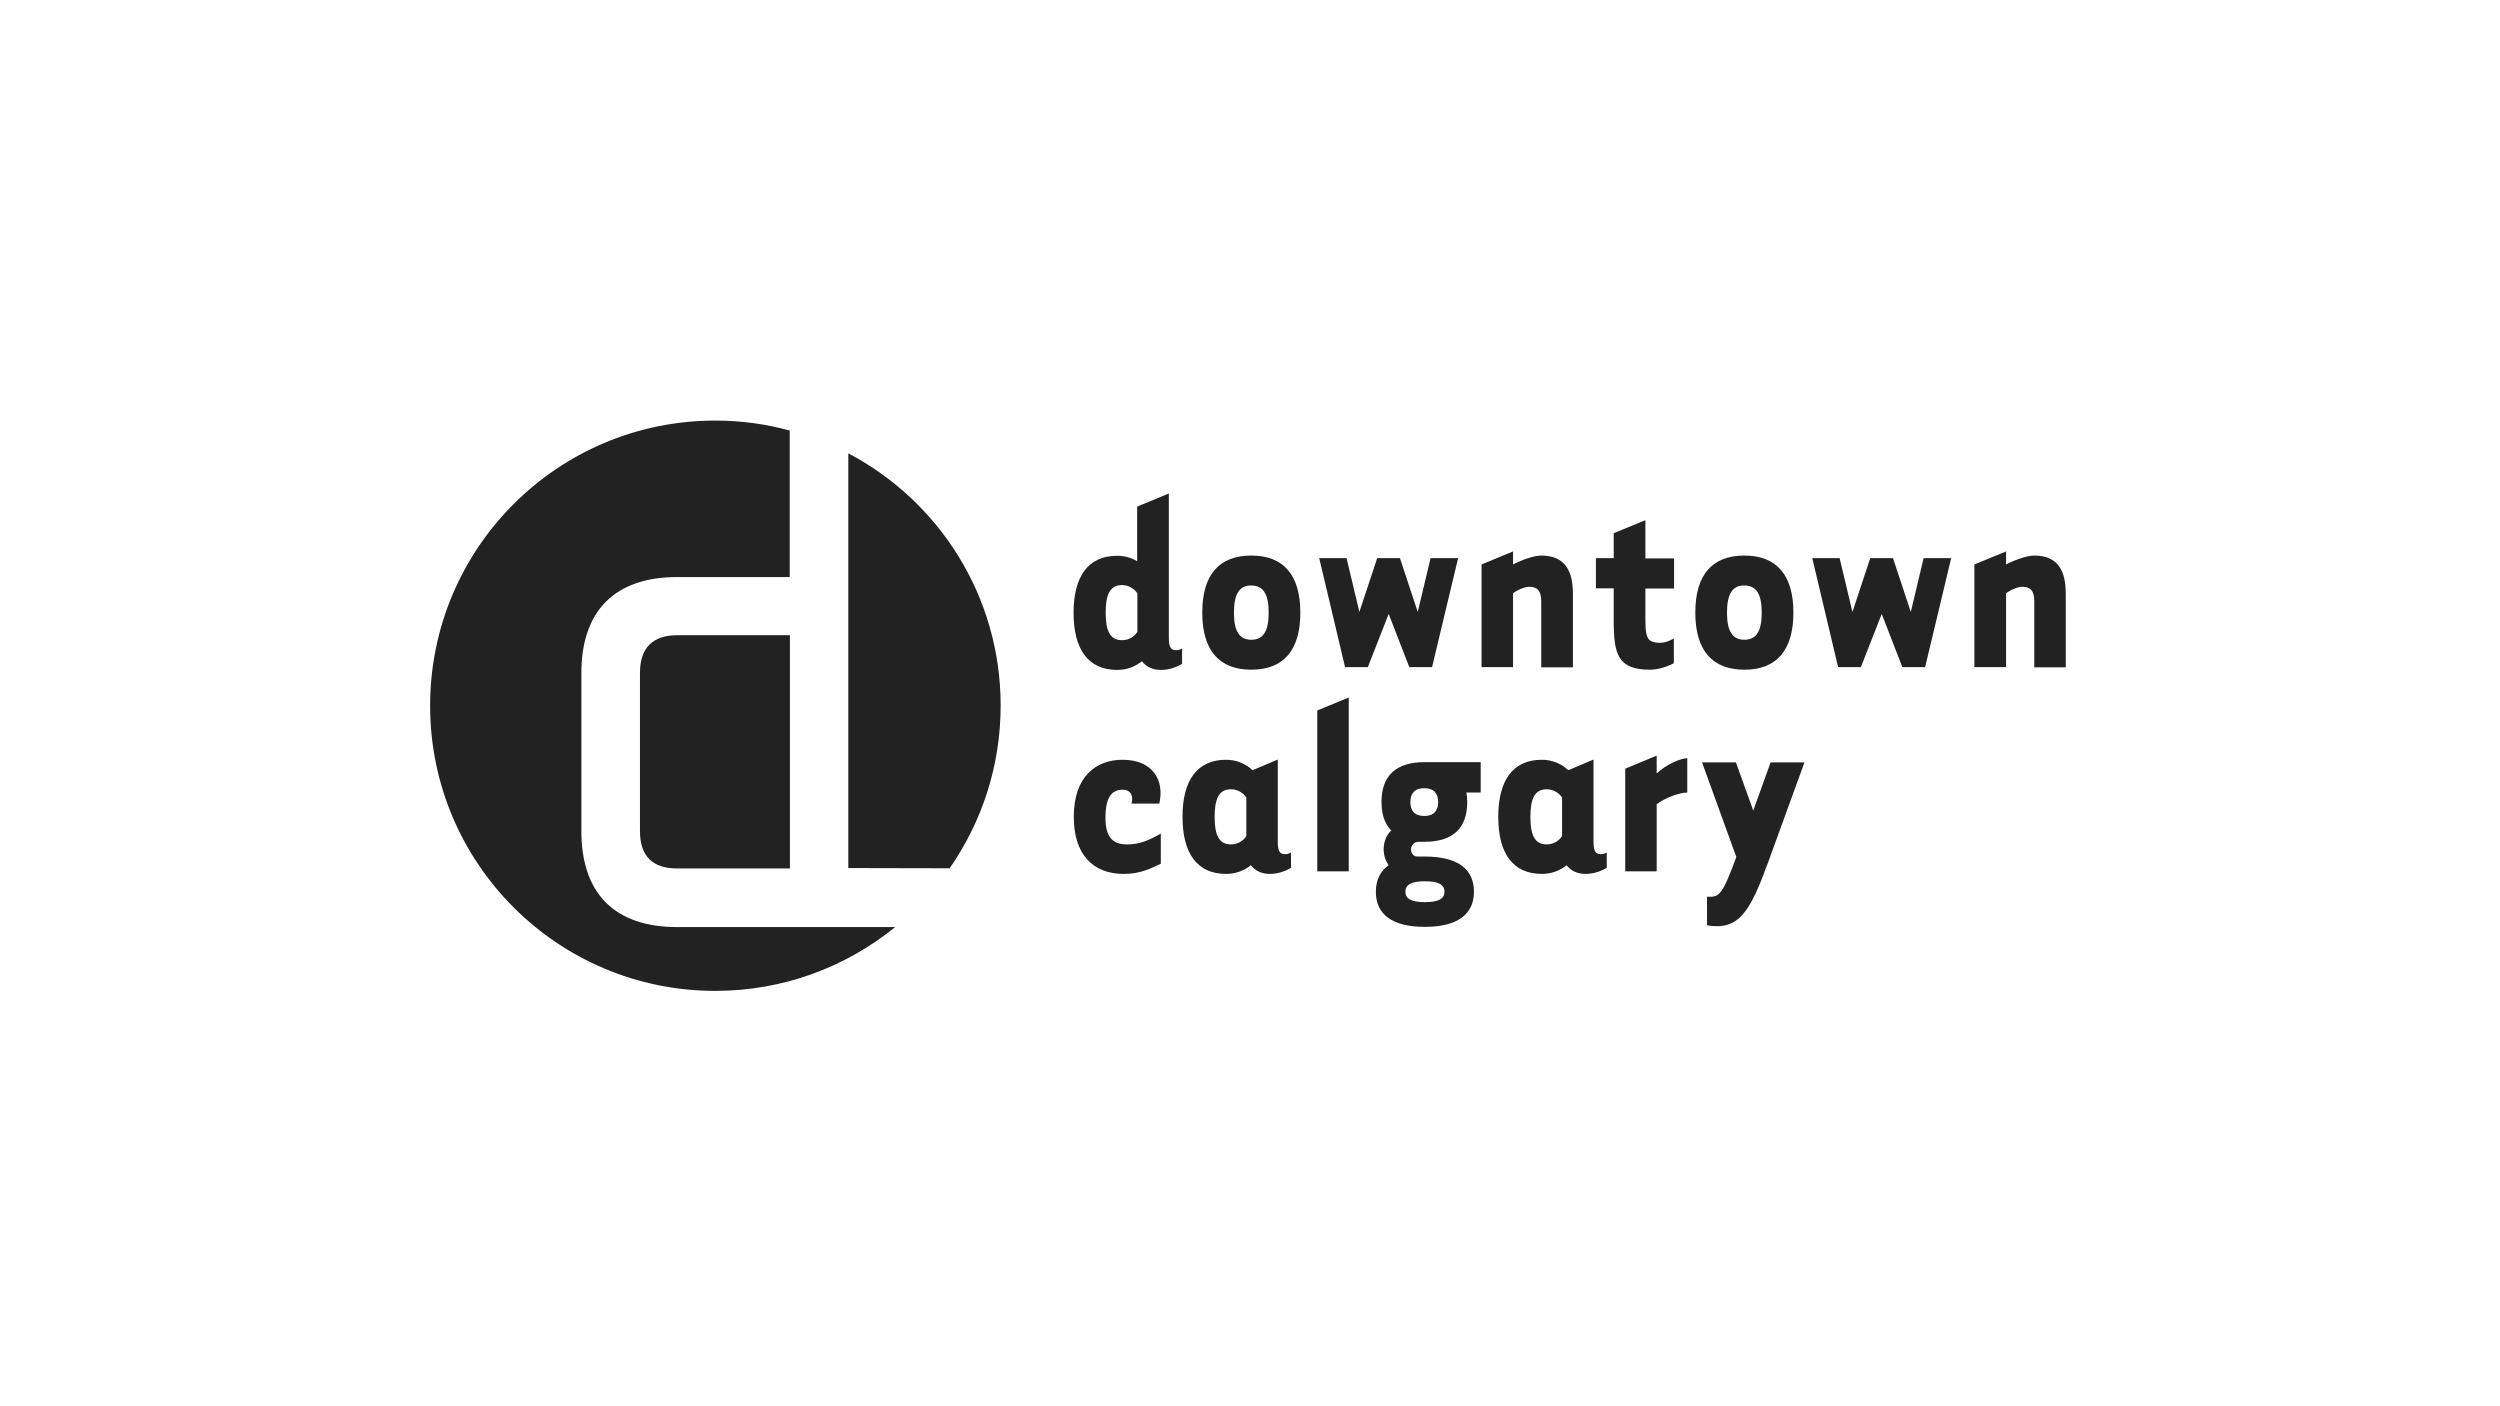
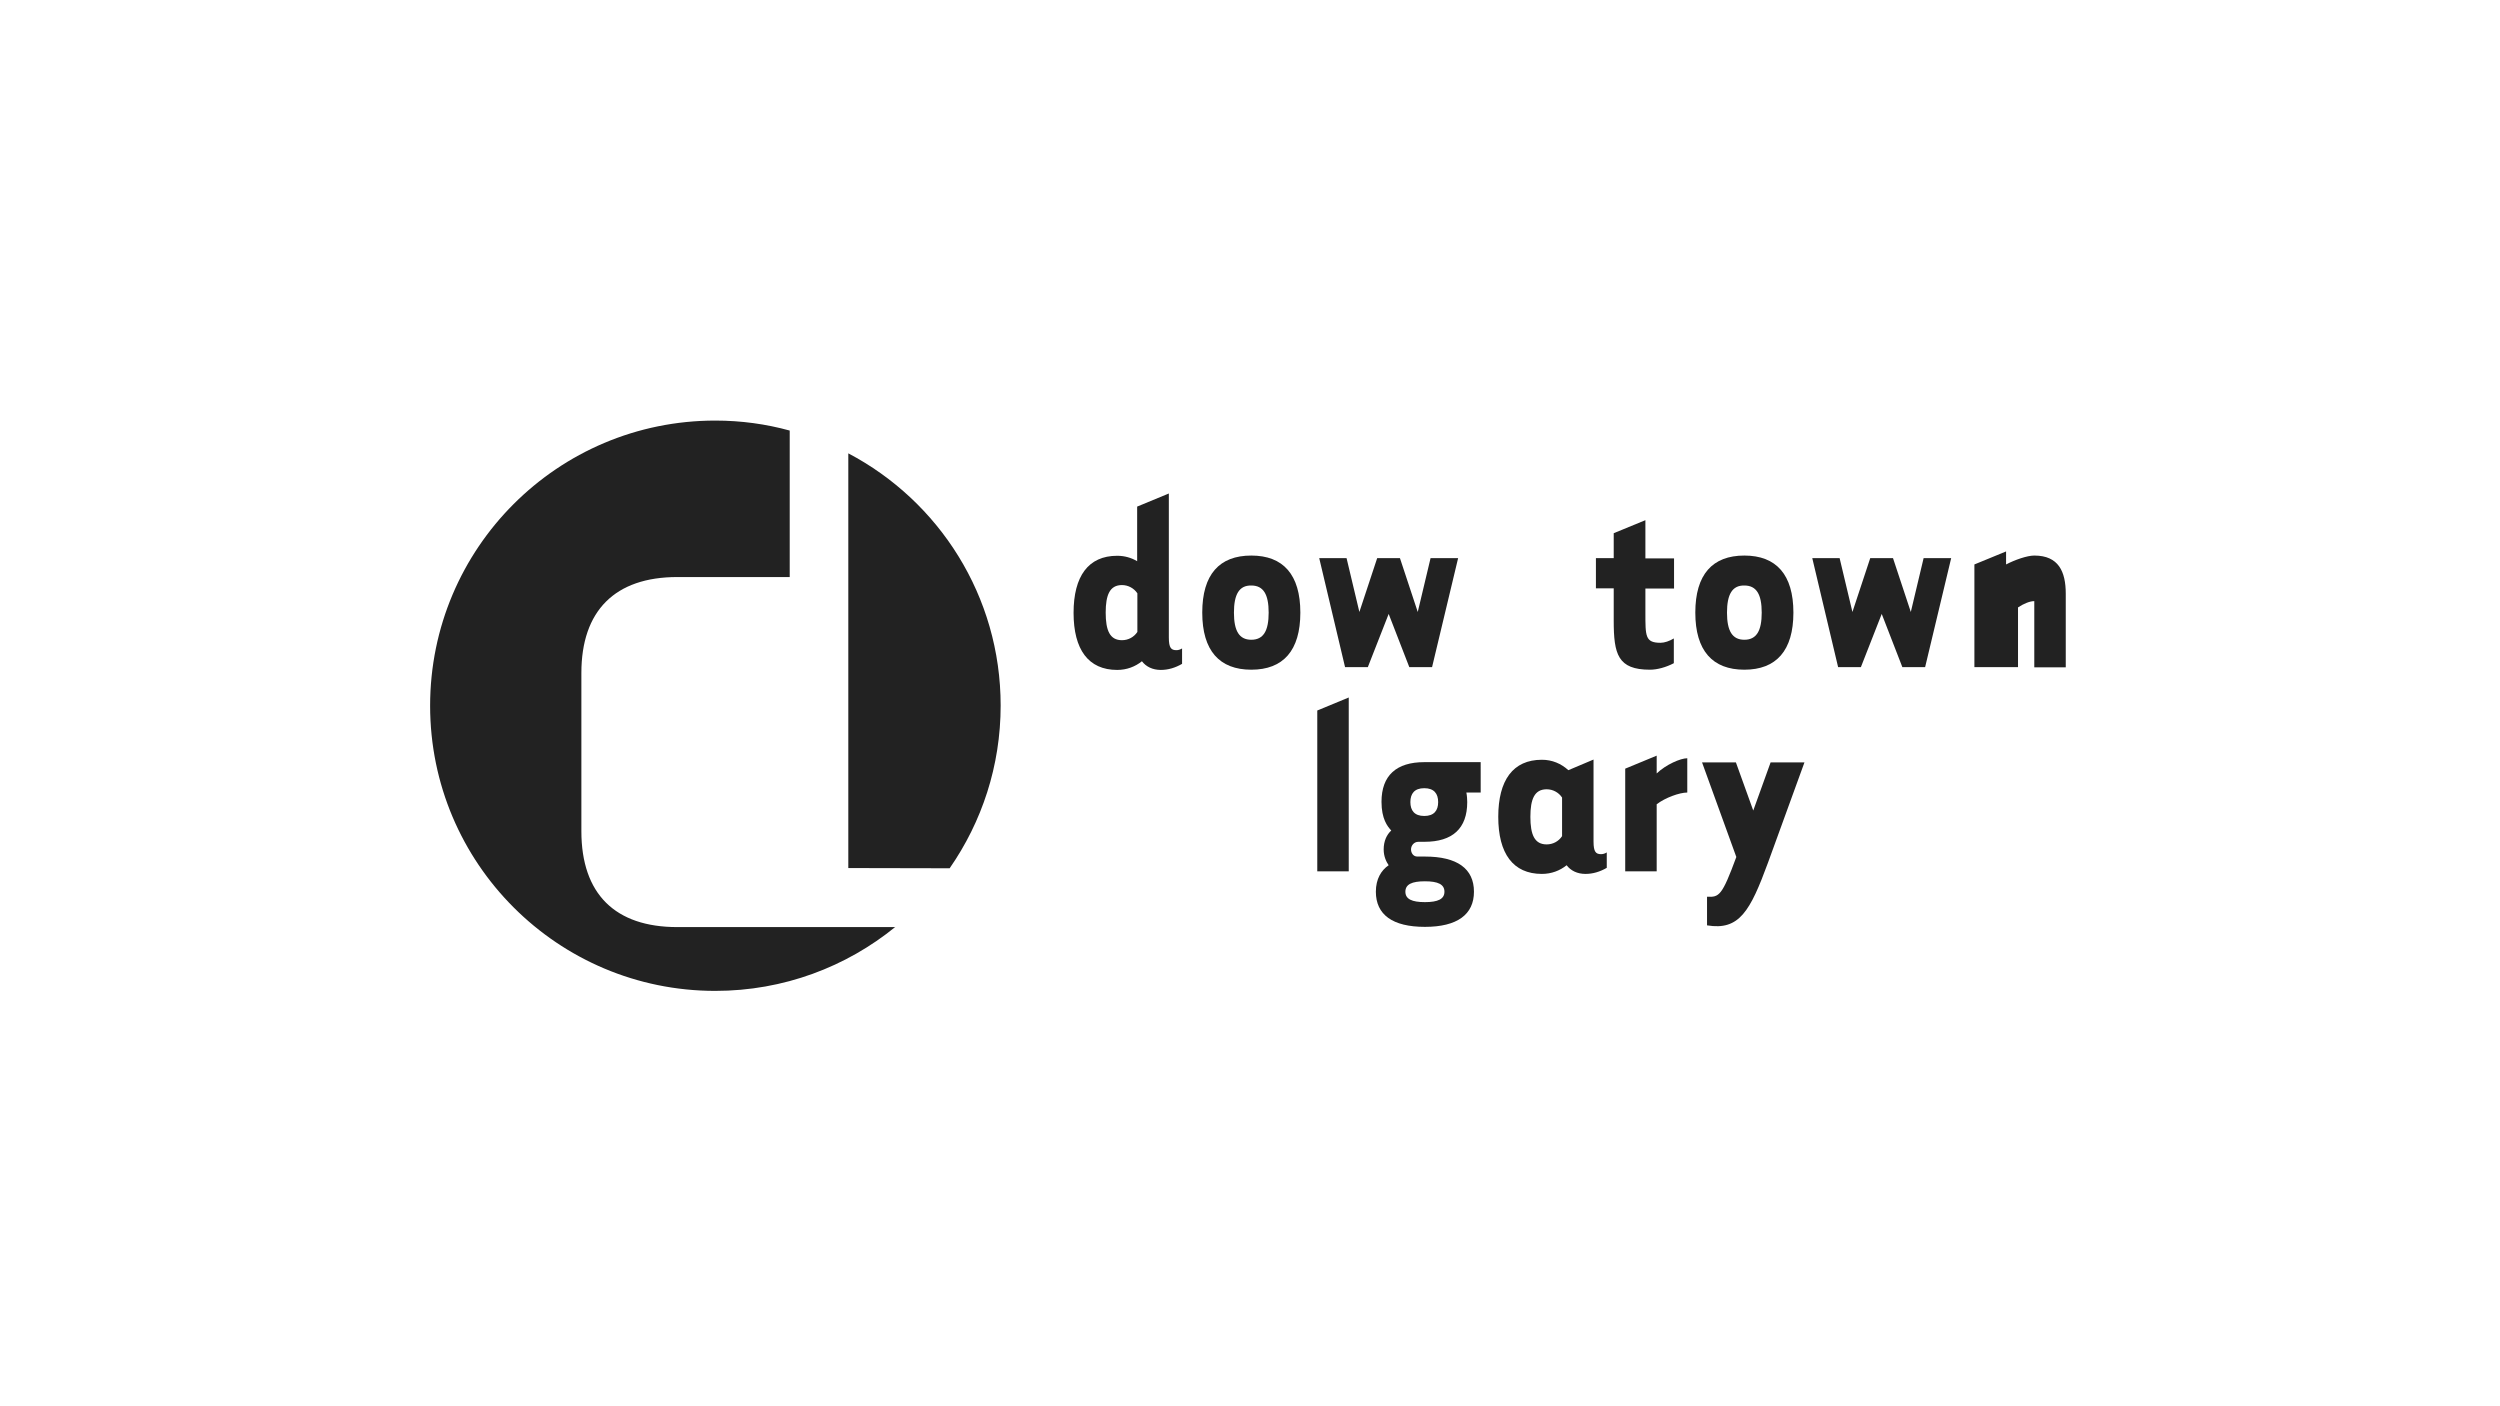
<svg xmlns="http://www.w3.org/2000/svg" version="1.1" id="Layer_1" x="0px" y="0px" viewBox="0 0 1152 648" style="enable-background:new 0 0 1152 648;" xml:space="preserve">
  <style type="text/css">
	.st0{fill:#222222;}
</style>
  <g>
    <g>
      <path class="st0" d="M524.1,233.4l14.5-6v66.4c0,4.8,1.1,5.8,3.5,5.8c0.9,0,1.8-0.3,2.6-0.8v7.1c-3.1,1.8-6.4,2.8-9.8,2.8    c-3.8,0-6.8-1.5-8.7-4c-3.1,2.5-7,4-11.4,4c-13.3,0-20.1-9.4-20.1-26.3c0-16.9,6.8-26.3,20.1-26.3c3.4,0,6.5,0.9,9.2,2.5V233.4     M524.1,273.4c-1.6-2.4-4.3-3.8-7.1-3.8c-5.6,0-7.5,4.5-7.5,12.7c0,8.2,1.9,12.7,7.5,12.7c2.9,0,5.5-1.4,7.1-3.8V273.4z" />
      <path class="st0" d="M576.6,308.6c-14.7,0-22.6-8.8-22.6-26.3c0-17.6,7.9-26.3,22.6-26.3c14.7,0,22.6,8.8,22.6,26.3    C599.2,299.8,591.3,308.6,576.6,308.6 M568.6,282.3c0,8.4,2.4,12.5,8,12.5c5.6,0,8-4.1,8-12.5s-2.4-12.5-8-12.5    C571,269.7,568.6,273.9,568.6,282.3z" />
      <polyline class="st0" points="630.3,307.4 619.8,307.4 607.9,257.2 620.5,257.2 626.4,282 634.6,257.2 645.1,257.2 653.3,282     659.2,257.2 671.9,257.2 659.9,307.4 649.4,307.4 639.9,282.9 630.3,307.4   " />
-       <path class="st0" d="M697.2,307.4h-14.5v-47.3l14.5-6v6c4-2.1,9.7-4.1,13-4.1c11.2,0,14.6,7.4,14.6,17.6c0,4.4,0,33.9,0,33.9    h-14.6c0,0,0-25.6,0-30.5c0-5.1-2.1-6.6-5.5-6.6c-2,0-4.8,1.1-7.5,2.9V307.4" />
      <path class="st0" d="M758.2,271.1v11.2c0,10.9-0.1,13.9,7,13.9c1.8,0,4.1-0.8,6.1-2v11.4c-3.6,1.9-7.7,3-11,3    c-14.8,0-16.7-7.1-16.7-22.6v-14.9h-8.2v-13.9h8.2v-11.5l14.6-6v17.6h13.2v13.9H758.2" />
      <path class="st0" d="M803.8,308.6c-14.7,0-22.6-8.8-22.6-26.3c0-17.6,7.9-26.3,22.6-26.3c14.7,0,22.6,8.8,22.6,26.3    C826.4,299.8,818.5,308.6,803.8,308.6 M795.8,282.3c0,8.4,2.4,12.5,8,12.5c5.6,0,8-4.1,8-12.5s-2.4-12.5-8-12.5    C798.2,269.7,795.8,273.9,795.8,282.3z" />
      <polyline class="st0" points="857.5,307.4 847,307.4 835.1,257.2 847.7,257.2 853.6,282 861.8,257.2 872.3,257.2 880.5,282     886.4,257.2 899.1,257.2 887.1,307.4 876.6,307.4 867.1,282.9 857.5,307.4   " />
-       <path class="st0" d="M924.4,307.4h-14.6v-47.3l14.6-6v6c4-2.1,9.7-4.1,13-4.1c11.2,0,14.5,7.4,14.5,17.6c0,4.4,0,33.9,0,33.9    h-14.5c0,0,0-25.6,0-30.5c0-5.1-2.1-6.6-5.5-6.6c-2,0-4.8,1.1-7.5,2.9V307.4" />
-       <path class="st0" d="M517.8,402.7c-14.1,0-23-8.9-23-26.3c0-18.6,10.2-26.3,22.5-26.3c13.9,0,19.4,9.5,16.9,20.2h-12.8    c1-3.5-0.3-6.4-4.1-6.4c-5,0-7.9,3.5-7.9,12.9c0,8.3,2.8,12.3,9.8,12.3c6.1,0,10-1.8,15.7-5V398    C530.6,400,525.8,402.7,517.8,402.7" />
-       <path class="st0" d="M588.8,350v37.8c0,4.8,1.1,5.8,3.5,5.8c0.9,0,1.8-0.3,2.6-0.8v7.1c-3.1,1.8-6.4,2.8-9.8,2.8    c-3.8,0-6.8-1.5-8.7-4c-3.1,2.5-7,4-11.4,4c-13.3,0-20.1-9.4-20.1-26.3c0-16.9,6.8-26.3,20.1-26.3c4.8,0,8.9,1.8,12.2,4.8    L588.8,350 M574.3,367.5c-1.6-2.4-4.3-3.8-7.1-3.8c-5.6,0-7.5,4.5-7.5,12.7c0,8.2,1.9,12.7,7.5,12.7c2.9,0,5.5-1.4,7.1-3.8V367.5z    " />
+       <path class="st0" d="M924.4,307.4h-14.6v-47.3l14.6-6v6c4-2.1,9.7-4.1,13-4.1c11.2,0,14.5,7.4,14.5,17.6c0,4.4,0,33.9,0,33.9    h-14.5c0,0,0-25.6,0-30.5c-2,0-4.8,1.1-7.5,2.9V307.4" />
      <polyline class="st0" points="607,401.5 607,327.4 621.5,321.4 621.5,401.5 607,401.5   " />
      <path class="st0" d="M682.3,365.2h-6.6c0.3,1.4,0.4,3.4,0.4,4.4c0,12.2-6.8,18.3-19.7,18.3c-0.9,0-1.8,0-2.8,0    c-2.1,0-3.4,1.8-3.4,3.5c0,1.6,1,3.3,2.9,3.3c1.1,0,2.5,0,3.5,0c14.9,0,22.6,5.6,22.6,16.2c0,10.5-7.7,16.2-22.6,16.2    c-14.9,0-22.6-5.6-22.6-16.2c0-5.9,2.5-9.9,5.9-12.2c-1.1-1.6-2.3-4-2.3-7.3c0-3.8,1.4-6.8,3.5-8.7c-1.8-1.9-4.5-5.4-4.5-13.2    c0-12.2,6.9-18.3,19.7-18.3c2,0,26,0,26,0V365.2 M656.6,406.1c-6,0-9,1.4-9,4.8c0,3.4,3,4.8,9,4.8c6,0,9-1.4,9-4.8    C665.6,407.5,662.6,406.1,656.6,406.1z M649.9,369.6c0,3.9,1.9,6.4,6.4,6.4c4.5,0,6.4-2.5,6.4-6.4c0-3.9-1.9-6.4-6.4-6.4    C651.8,363.2,649.9,365.7,649.9,369.6z" />
      <path class="st0" d="M734.3,350v37.8c0,4.8,1.1,5.8,3.5,5.8c0.9,0,1.8-0.3,2.6-0.8v7.1c-3.1,1.8-6.4,2.8-9.8,2.8    c-3.8,0-6.8-1.5-8.7-4c-3.1,2.5-7,4-11.4,4c-13.3,0-20.1-9.4-20.1-26.3c0-16.9,6.8-26.3,20.1-26.3c4.8,0,8.9,1.8,12.2,4.8    L734.3,350 M719.8,367.5c-1.6-2.4-4.3-3.8-7.1-3.8c-5.6,0-7.5,4.5-7.5,12.7c0,8.2,1.9,12.7,7.5,12.7c2.9,0,5.5-1.4,7.1-3.8V367.5z    " />
      <path class="st0" d="M777.5,349.4v15.8c-3.6,0-10.2,2.4-14.1,5.4v30.9h-14.5v-47.3l14.5-6v8.2    C767.7,352.3,774.4,349.4,777.5,349.4" />
      <g>
        <path class="st0" d="M784.3,351.3h15.6l8,22.2l8-22.2h15.6l-16.8,46.2c-8.2,22.3-13.2,31.4-28.1,28.9v-13.2     c5.6,0.3,6.9-0.4,13.5-18.3L784.3,351.3" />
        <path class="st0" d="M412.6,427.1c-22.6,18.4-51.5,29.5-83,29.5c-72.6,0-131.4-58.8-131.4-131.4c0-72.6,58.8-131.4,131.4-131.4     c11.9,0,23.4,1.6,34.3,4.6v67.5h-51.8c-28.7,0-44.2,15.5-44.2,44.2v72.9c0,29,15.6,44.2,44.2,44.2H412.6" />
      </g>
-       <path class="st0" d="M294.9,310v72.9c0,11.8,5.9,17.3,17.3,17.3H364V292.7h-51.8C300.8,292.7,294.9,298.5,294.9,310" />
      <path class="st0" d="M390.9,208.9V400l46.7,0.1c14.8-21.3,23.5-47.1,23.5-75C461.1,274.7,432.7,230.9,390.9,208.9" />
    </g>
  </g>
</svg>